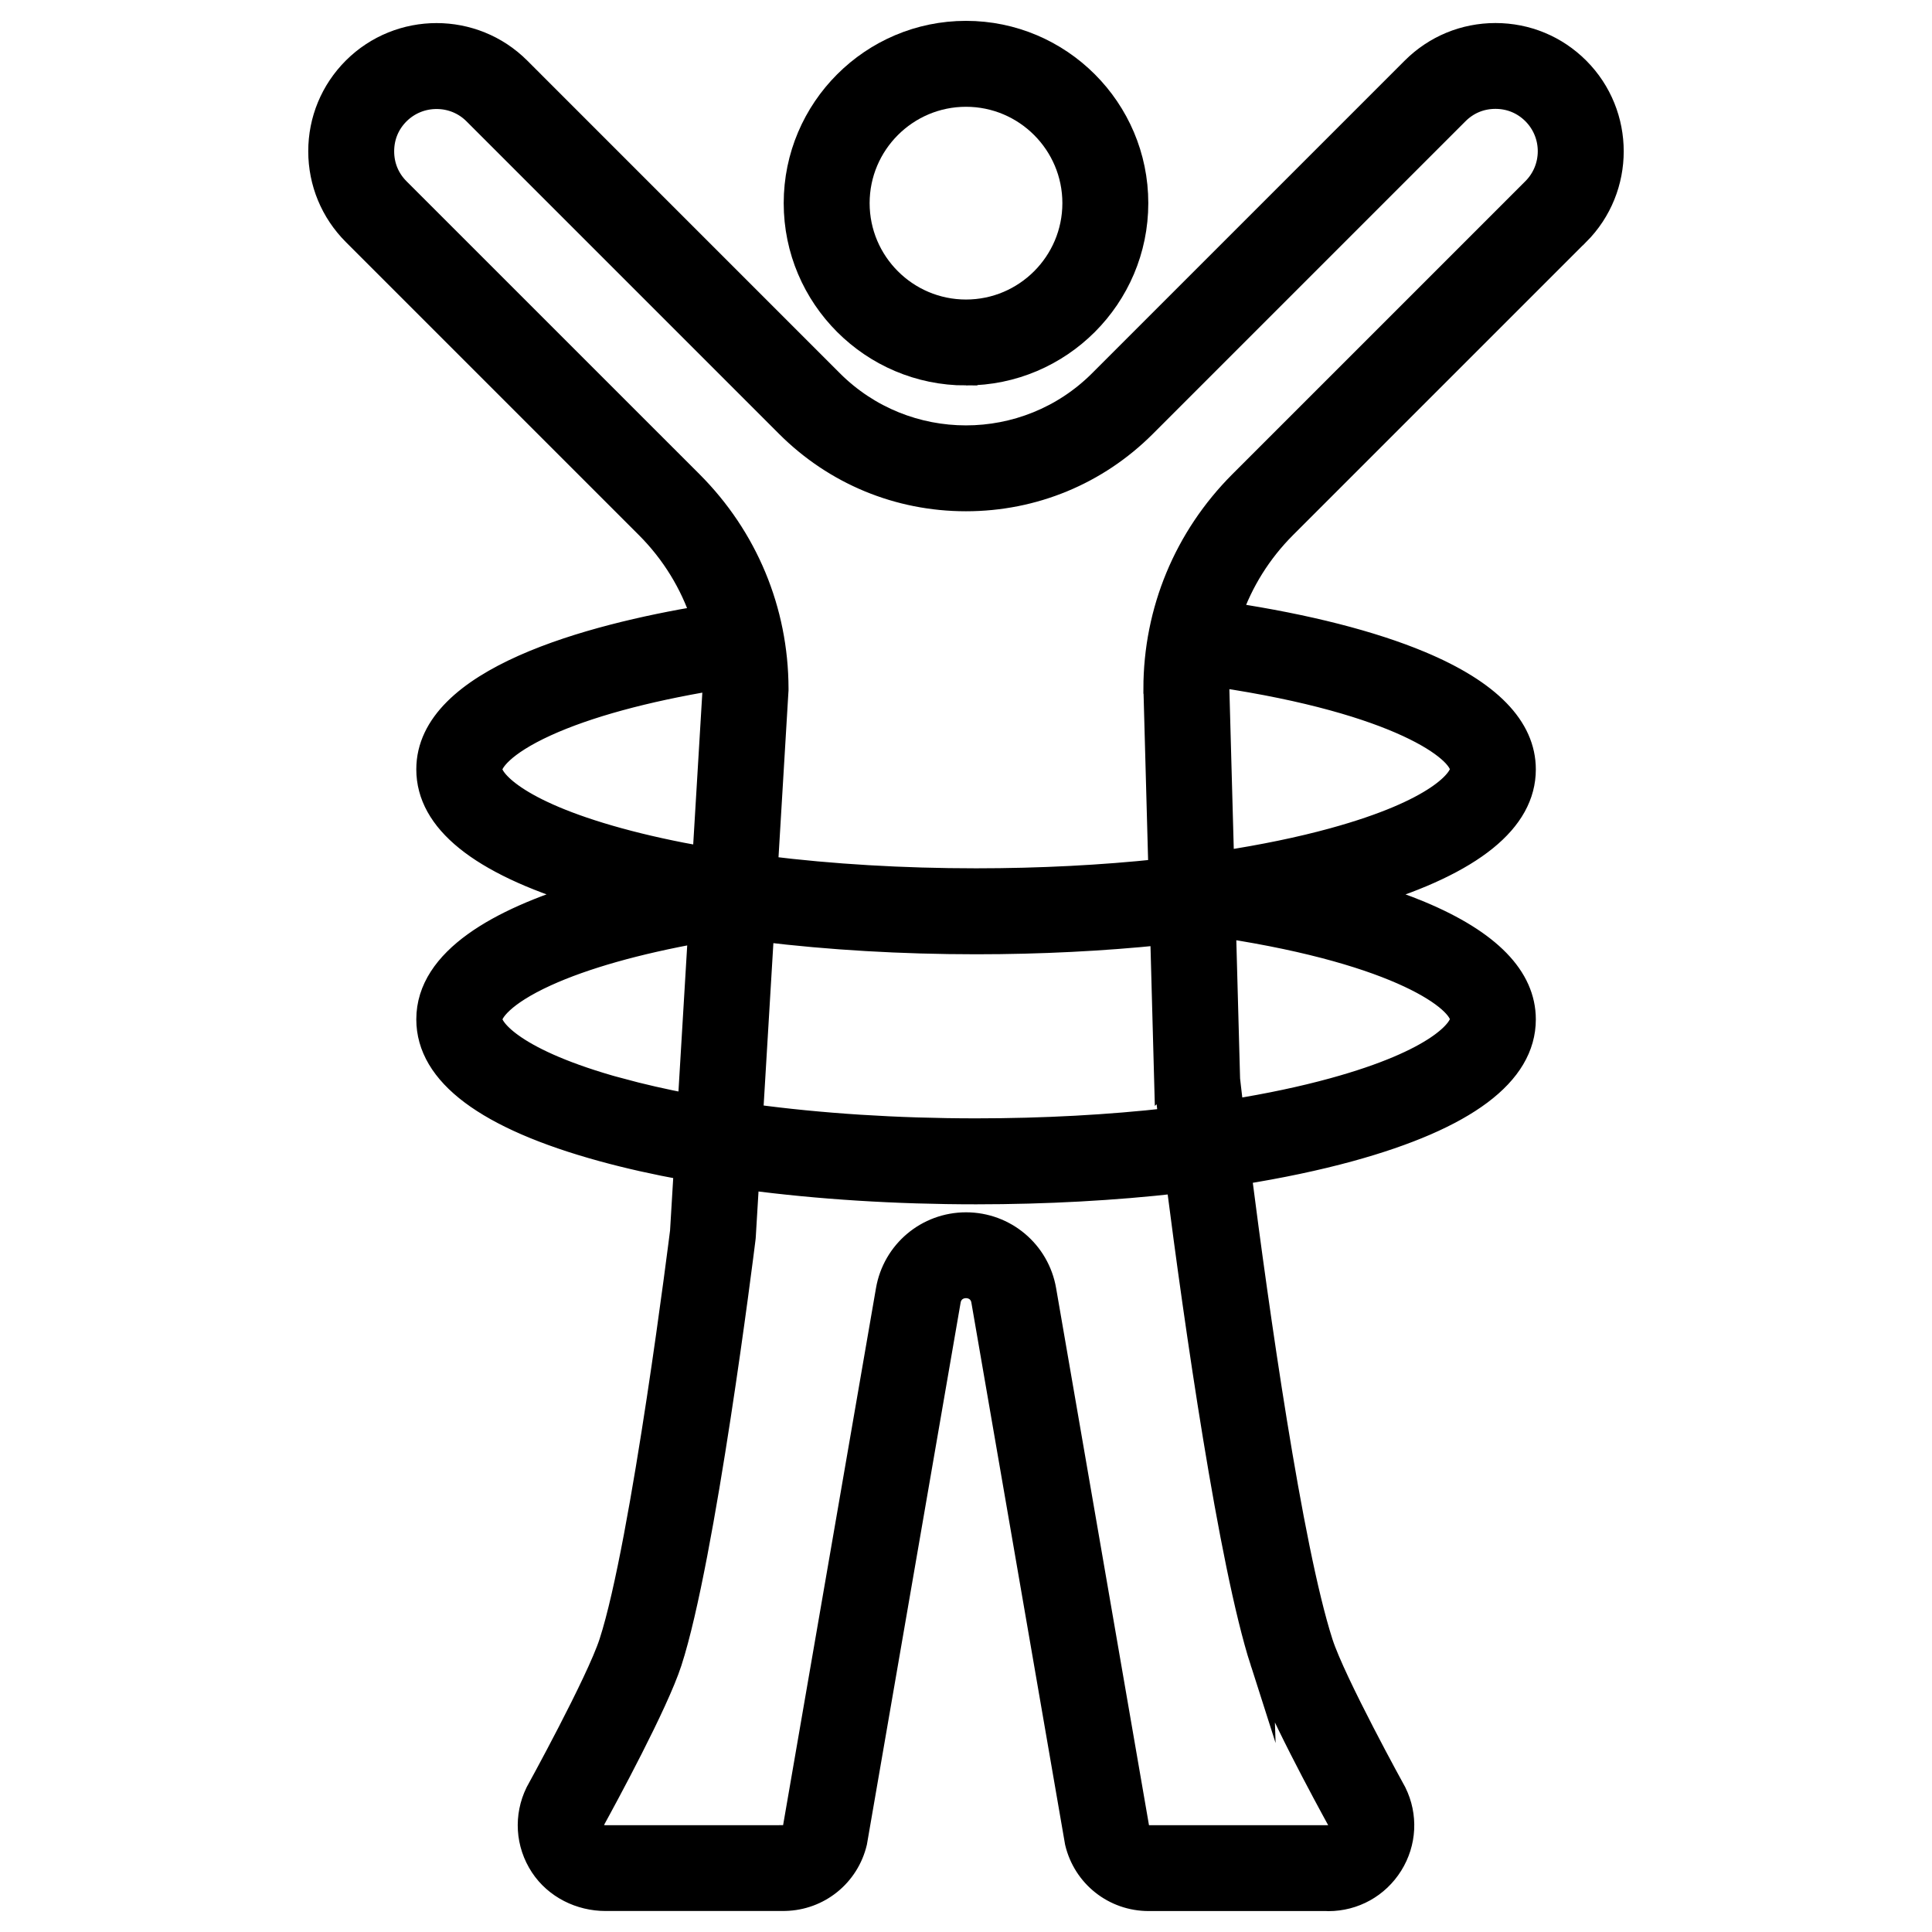
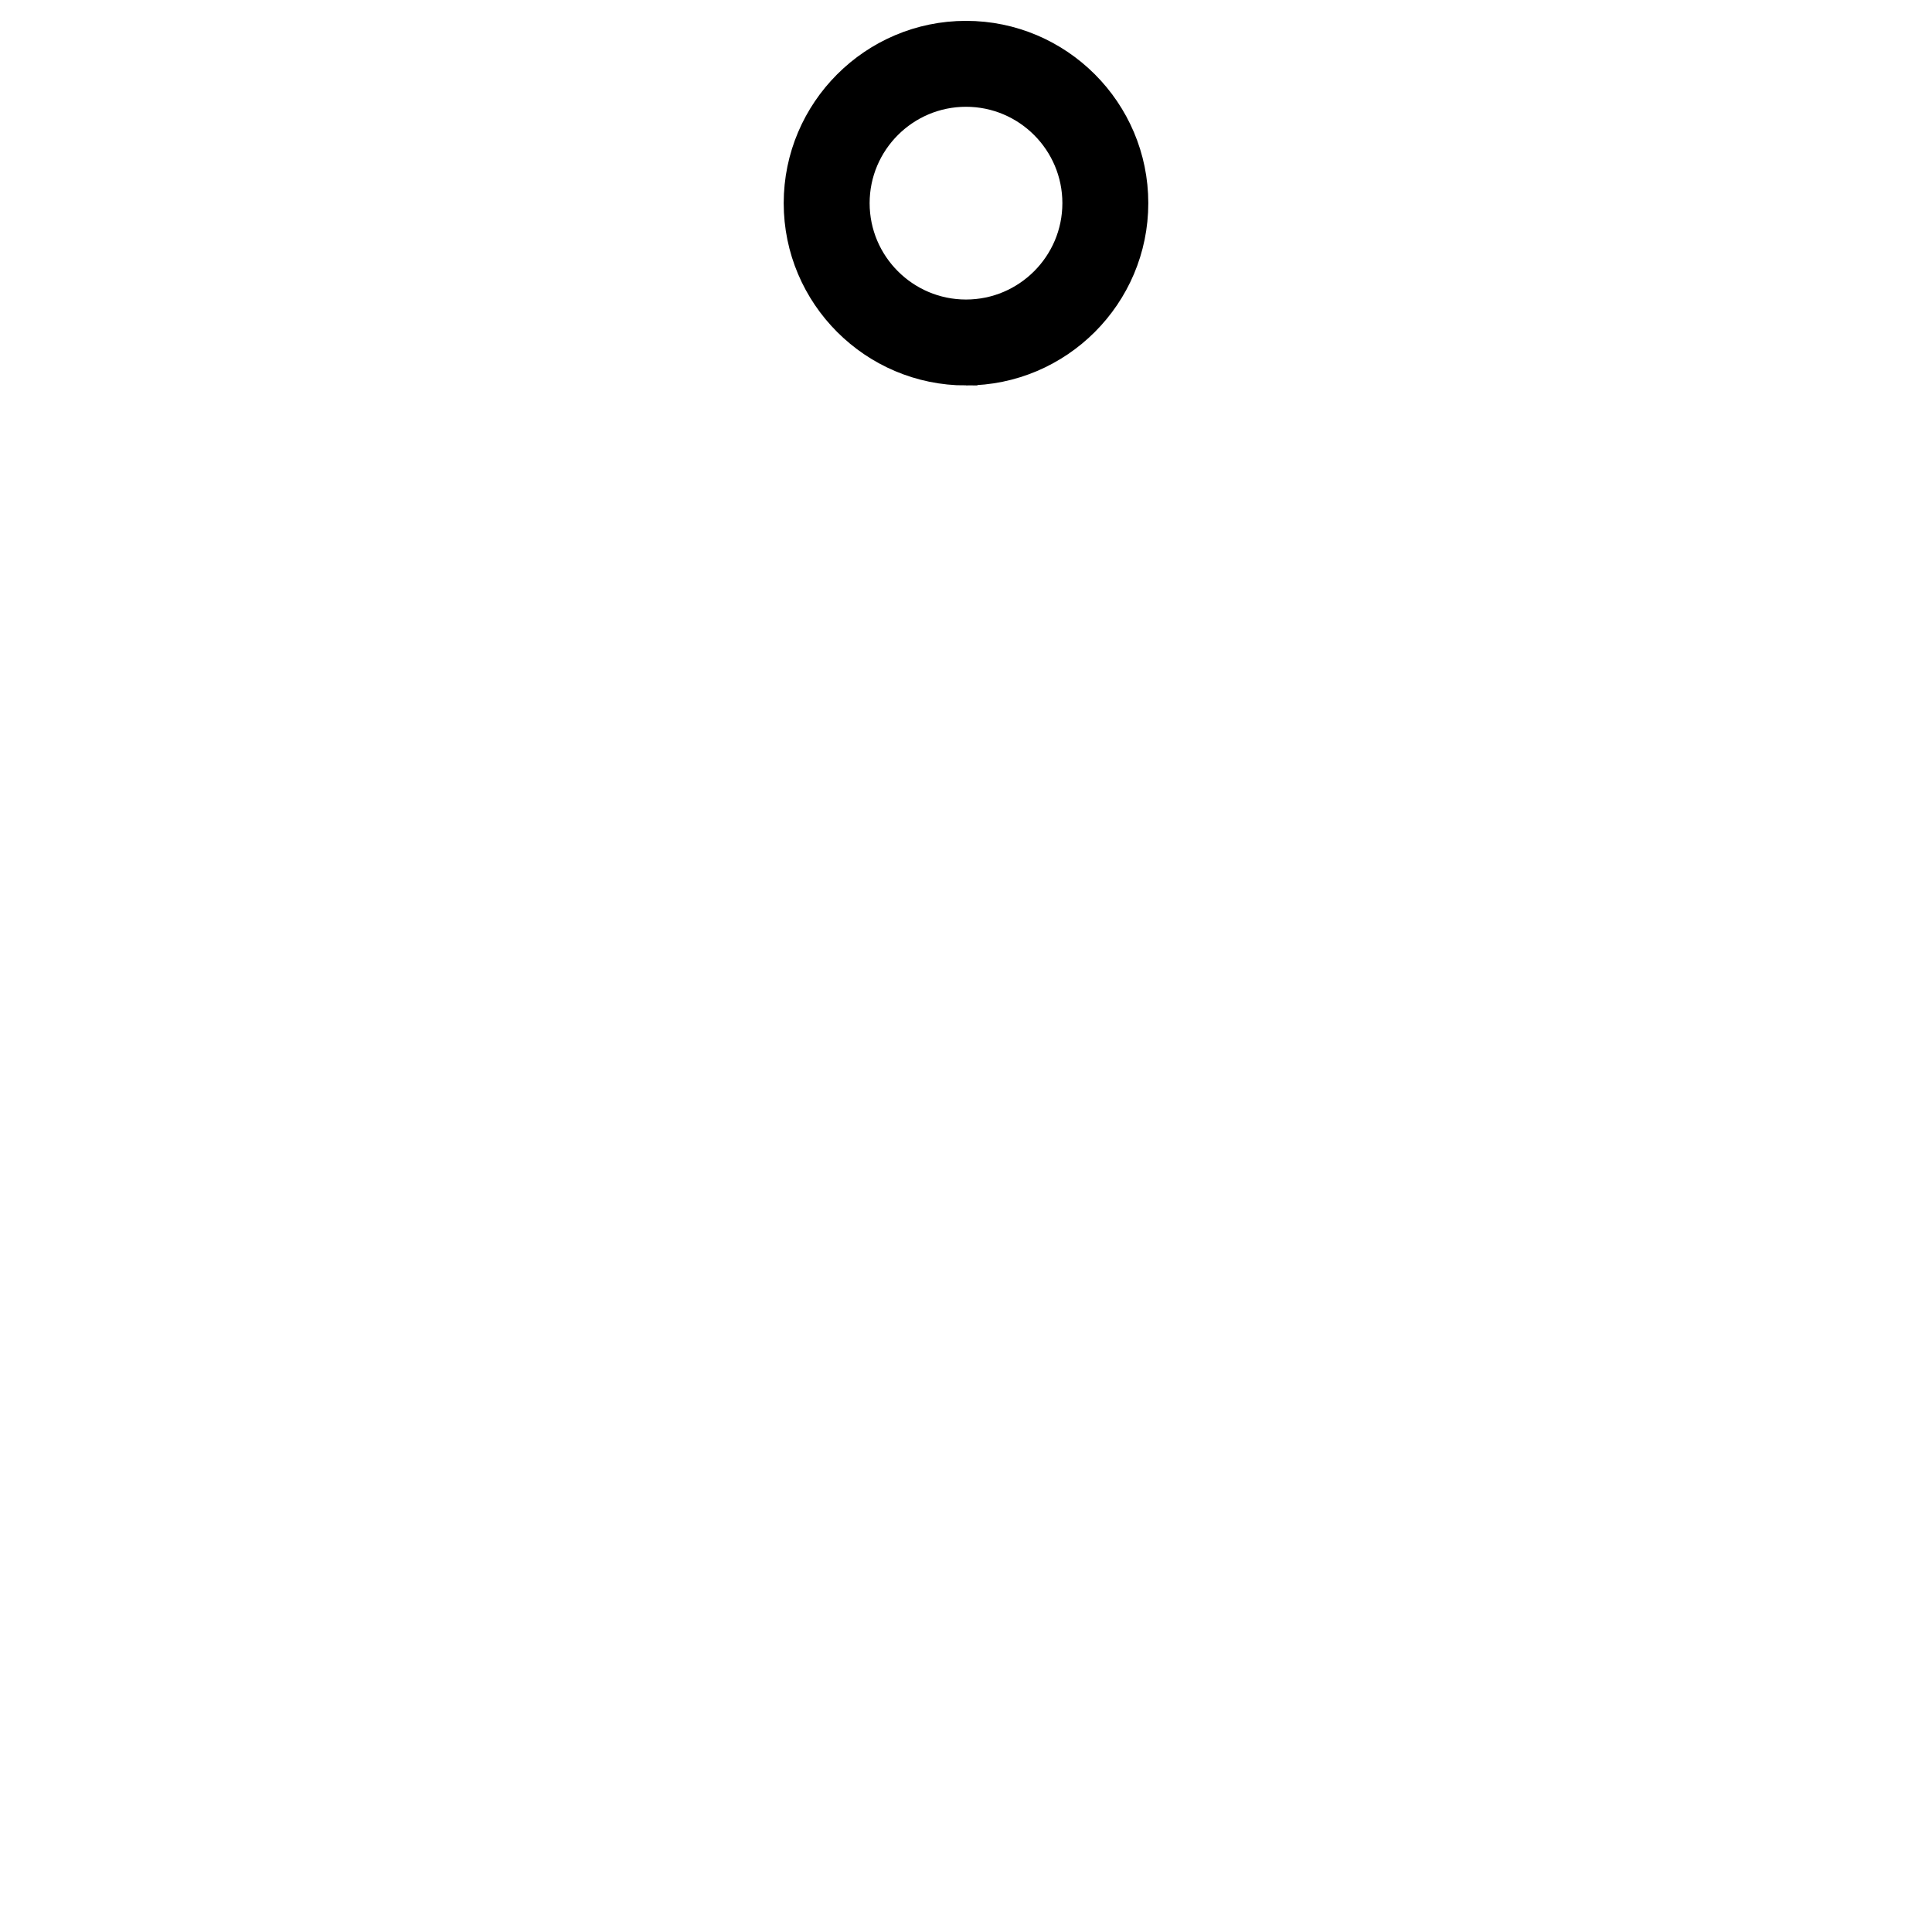
<svg xmlns="http://www.w3.org/2000/svg" id="Layer_1" data-name="Layer 1" viewBox="0 0 425.2 425.2">
  <defs>
    <style>
      .cls-1 {
        fill: #000;
        stroke: #000;
        stroke-miterlimit: 10;
        stroke-width: 5px;
      }
    </style>
  </defs>
-   <path class="cls-1" d="M347.33,51.5c10.03-10.03,10.03-26.36,0-36.4-4.86-4.86-11.32-7.53-18.2-7.53s-13.34,2.68-18.2,7.53l-68.82,68.82c-8.14,8.13-18.83,12.2-29.52,12.2s-21.37-4.07-29.51-12.2L114.27,15.1c-5.01-5.01-11.6-7.52-18.19-7.52-6.59,0-13.19,2.51-18.21,7.52-4.86,4.87-7.53,11.33-7.53,18.19s2.68,13.34,7.53,18.2l64.48,64.48c5.66,5.66,9.79,12.43,12.23,19.81-24.38,4.08-60.46,13.51-60.46,33.54,0,11.38,11.44,20.63,34.03,27.51-17.94,5.49-34.03,14.13-34.03,27.51,0,12.1,12.93,21.79,38.43,28.79,5.64,1.55,11.75,2.92,18.24,4.1l-.83,13.79s-8.53,68.63-15.62,90.46c-2.84,8.74-16.21,33-16.21,33-2.56,5.24-2.19,11.33,1.02,16.22,3.1,4.71,8.51,7.38,14.15,7.38h39.09c.12,0,.24,0,.36-.01,7.48-.16,13.86-5.3,15.59-12.61l20.61-119.18c.35-2.05,2-3.08,3.65-3.08s3.3,1.03,3.65,3.08l20.61,119.2c1.76,7.43,8.31,12.61,15.94,12.61h39.13c.14.01.28.02.42.02,5.69,0,10.89-2.89,13.91-7.72,3.02-4.84,3.32-10.78.8-15.89,0,0-13.39-24.25-16.2-33-6.77-21.12-14.16-73.77-17.93-103.26,8.7-1.39,16.83-3.09,24.15-5.1,25.5-7,38.43-16.68,38.43-28.79,0-9.27-7.7-17.19-22.88-23.54-3.37-1.41-7.11-2.73-11.15-3.97,22.58-6.88,34.03-16.13,34.03-27.51,0-9.27-7.7-17.19-22.88-23.54-10.73-4.49-25.08-8.14-41.81-10.68,2.46-7.12,6.52-13.64,12-19.13l64.48-64.48ZM256.52,237.77c.01.51.34,3.61.93,8.56-13.31,1.51-27.73,2.3-42.62,2.3-17.46,0-34.26-1.09-49.4-3.15l2.44-40.69c14.63,1.78,30.54,2.73,46.96,2.73,14.14,0,27.91-.7,40.8-2.03l.88,32.29ZM108.03,169.33c0-1.57,2.57-5.39,12.18-9.77,9-4.1,21.69-7.57,36.87-10.09.03.68.05,1.36.05,2.04l-2.24,37.31c-6.67-1.17-12.94-2.54-18.66-4.11-23.14-6.35-28.2-13.25-28.2-15.37ZM136.24,239.72c-23.14-6.35-28.2-13.25-28.2-15.37,0-1.57,2.57-5.39,12.18-9.77,8.37-3.81,19.93-7.08,33.71-9.55l-2.29,38.2c-5.45-1.04-10.61-2.21-15.39-3.52ZM277.64,365.75c2.98,9.28,14.25,29.99,17.04,35.07.31.74.24,1.51-.21,2.22-.43.69-1.06,1.09-1.84,1.16h-.08s-.6,0-.6,0h-39.13c-1.11,0-2-.65-2.34-1.66l-20.51-118.61c-1.46-8.47-8.77-14.62-17.36-14.62s-15.9,6.15-17.36,14.62l-20.51,118.59c-.33,1-1.21,1.65-2.28,1.67h-.42s-.02.01-.02.01h-38.71c-1.07,0-2.09-.45-2.52-1.11-.47-.71-.55-1.52-.24-2.29,2.8-5.1,14.03-25.76,17.03-35,7.41-22.83,15.84-90.19,16.19-93.04l.05-.44.03-.44.75-12.47c15.51,2.05,32.58,3.14,50.23,3.14,15.43,0,30.43-.83,44.32-2.41,3.9,30.53,11.51,83.86,18.49,105.63ZM321.62,224.35c0,2.12-5.07,9.02-28.2,15.37-6.72,1.85-14.18,3.42-22.19,4.71-.52-4.34-.81-6.92-.81-7.05l-.91-33.39c38.78,5.95,52.12,16.27,52.12,20.36ZM321.62,169.33c0,2.12-5.07,9.02-28.2,15.37-7.31,2.01-15.5,3.69-24.31,5.04l-1.05-38.16c0-.94.03-1.88.09-2.81,39.81,5.92,53.47,16.42,53.47,20.56ZM254.16,151.57v.2s0,.2,0,.2l1.08,39.57c-12.7,1.35-26.35,2.06-40.42,2.06-16.21,0-31.85-.94-46.12-2.72l2.31-38.54.03-.44v-.44c-.05-17.11-6.74-33.2-18.86-45.33L87.71,41.67c-2.26-2.26-3.46-5.16-3.46-8.37s1.2-6.1,3.44-8.35c2.24-2.23,5.22-3.46,8.39-3.46,3.17,0,6.13,1.22,8.35,3.44l68.82,68.82c10.5,10.49,24.47,16.27,39.34,16.27s28.85-5.78,39.35-16.28l68.82-68.82c2.26-2.26,5.16-3.46,8.36-3.46s6.1,1.2,8.36,3.45c4.61,4.62,4.61,12.12,0,16.73l-64.49,64.49c-12.13,12.15-18.83,28.28-18.85,45.42Z" />
  <path class="cls-1" d="M212.6,82.33c20.74,0,37.62-16.88,37.62-37.62S233.34,7.09,212.6,7.09s-37.62,16.88-37.62,37.62,16.88,37.62,37.62,37.62ZM212.6,21c13.08,0,23.71,10.64,23.71,23.71s-10.64,23.71-23.71,23.71-23.71-10.64-23.71-23.71,10.64-23.71,23.71-23.71Z" />
</svg>